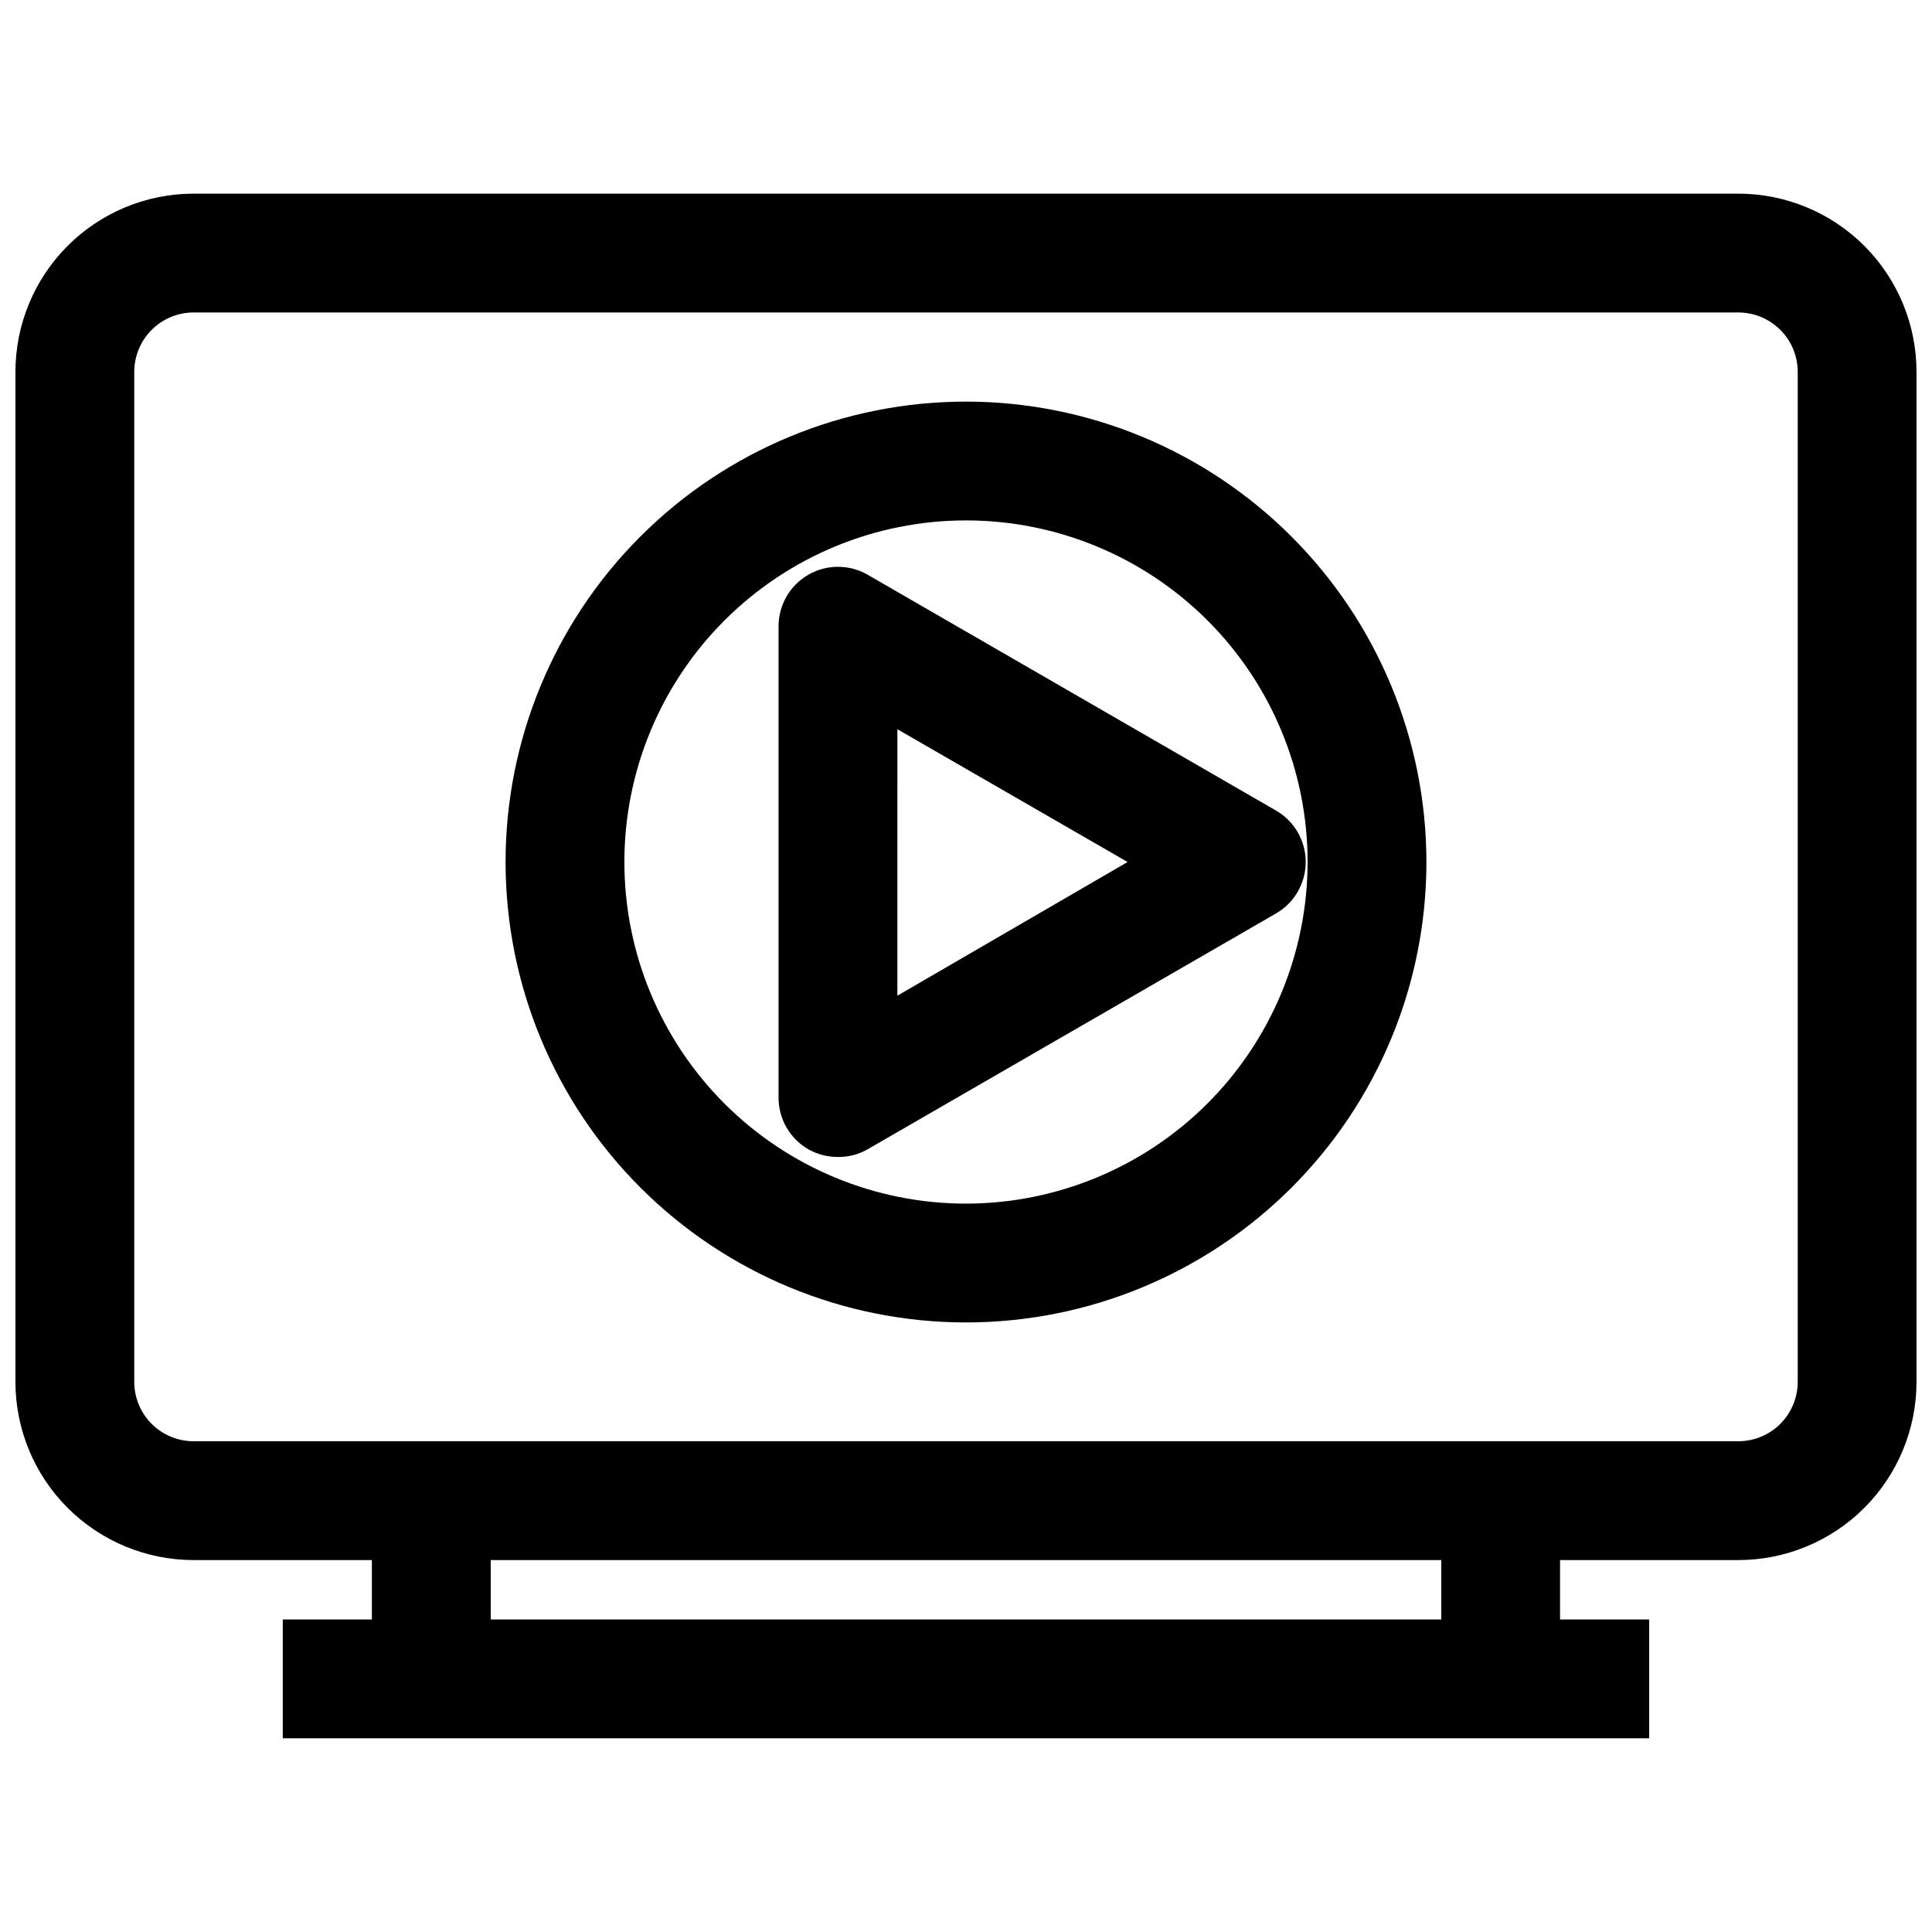
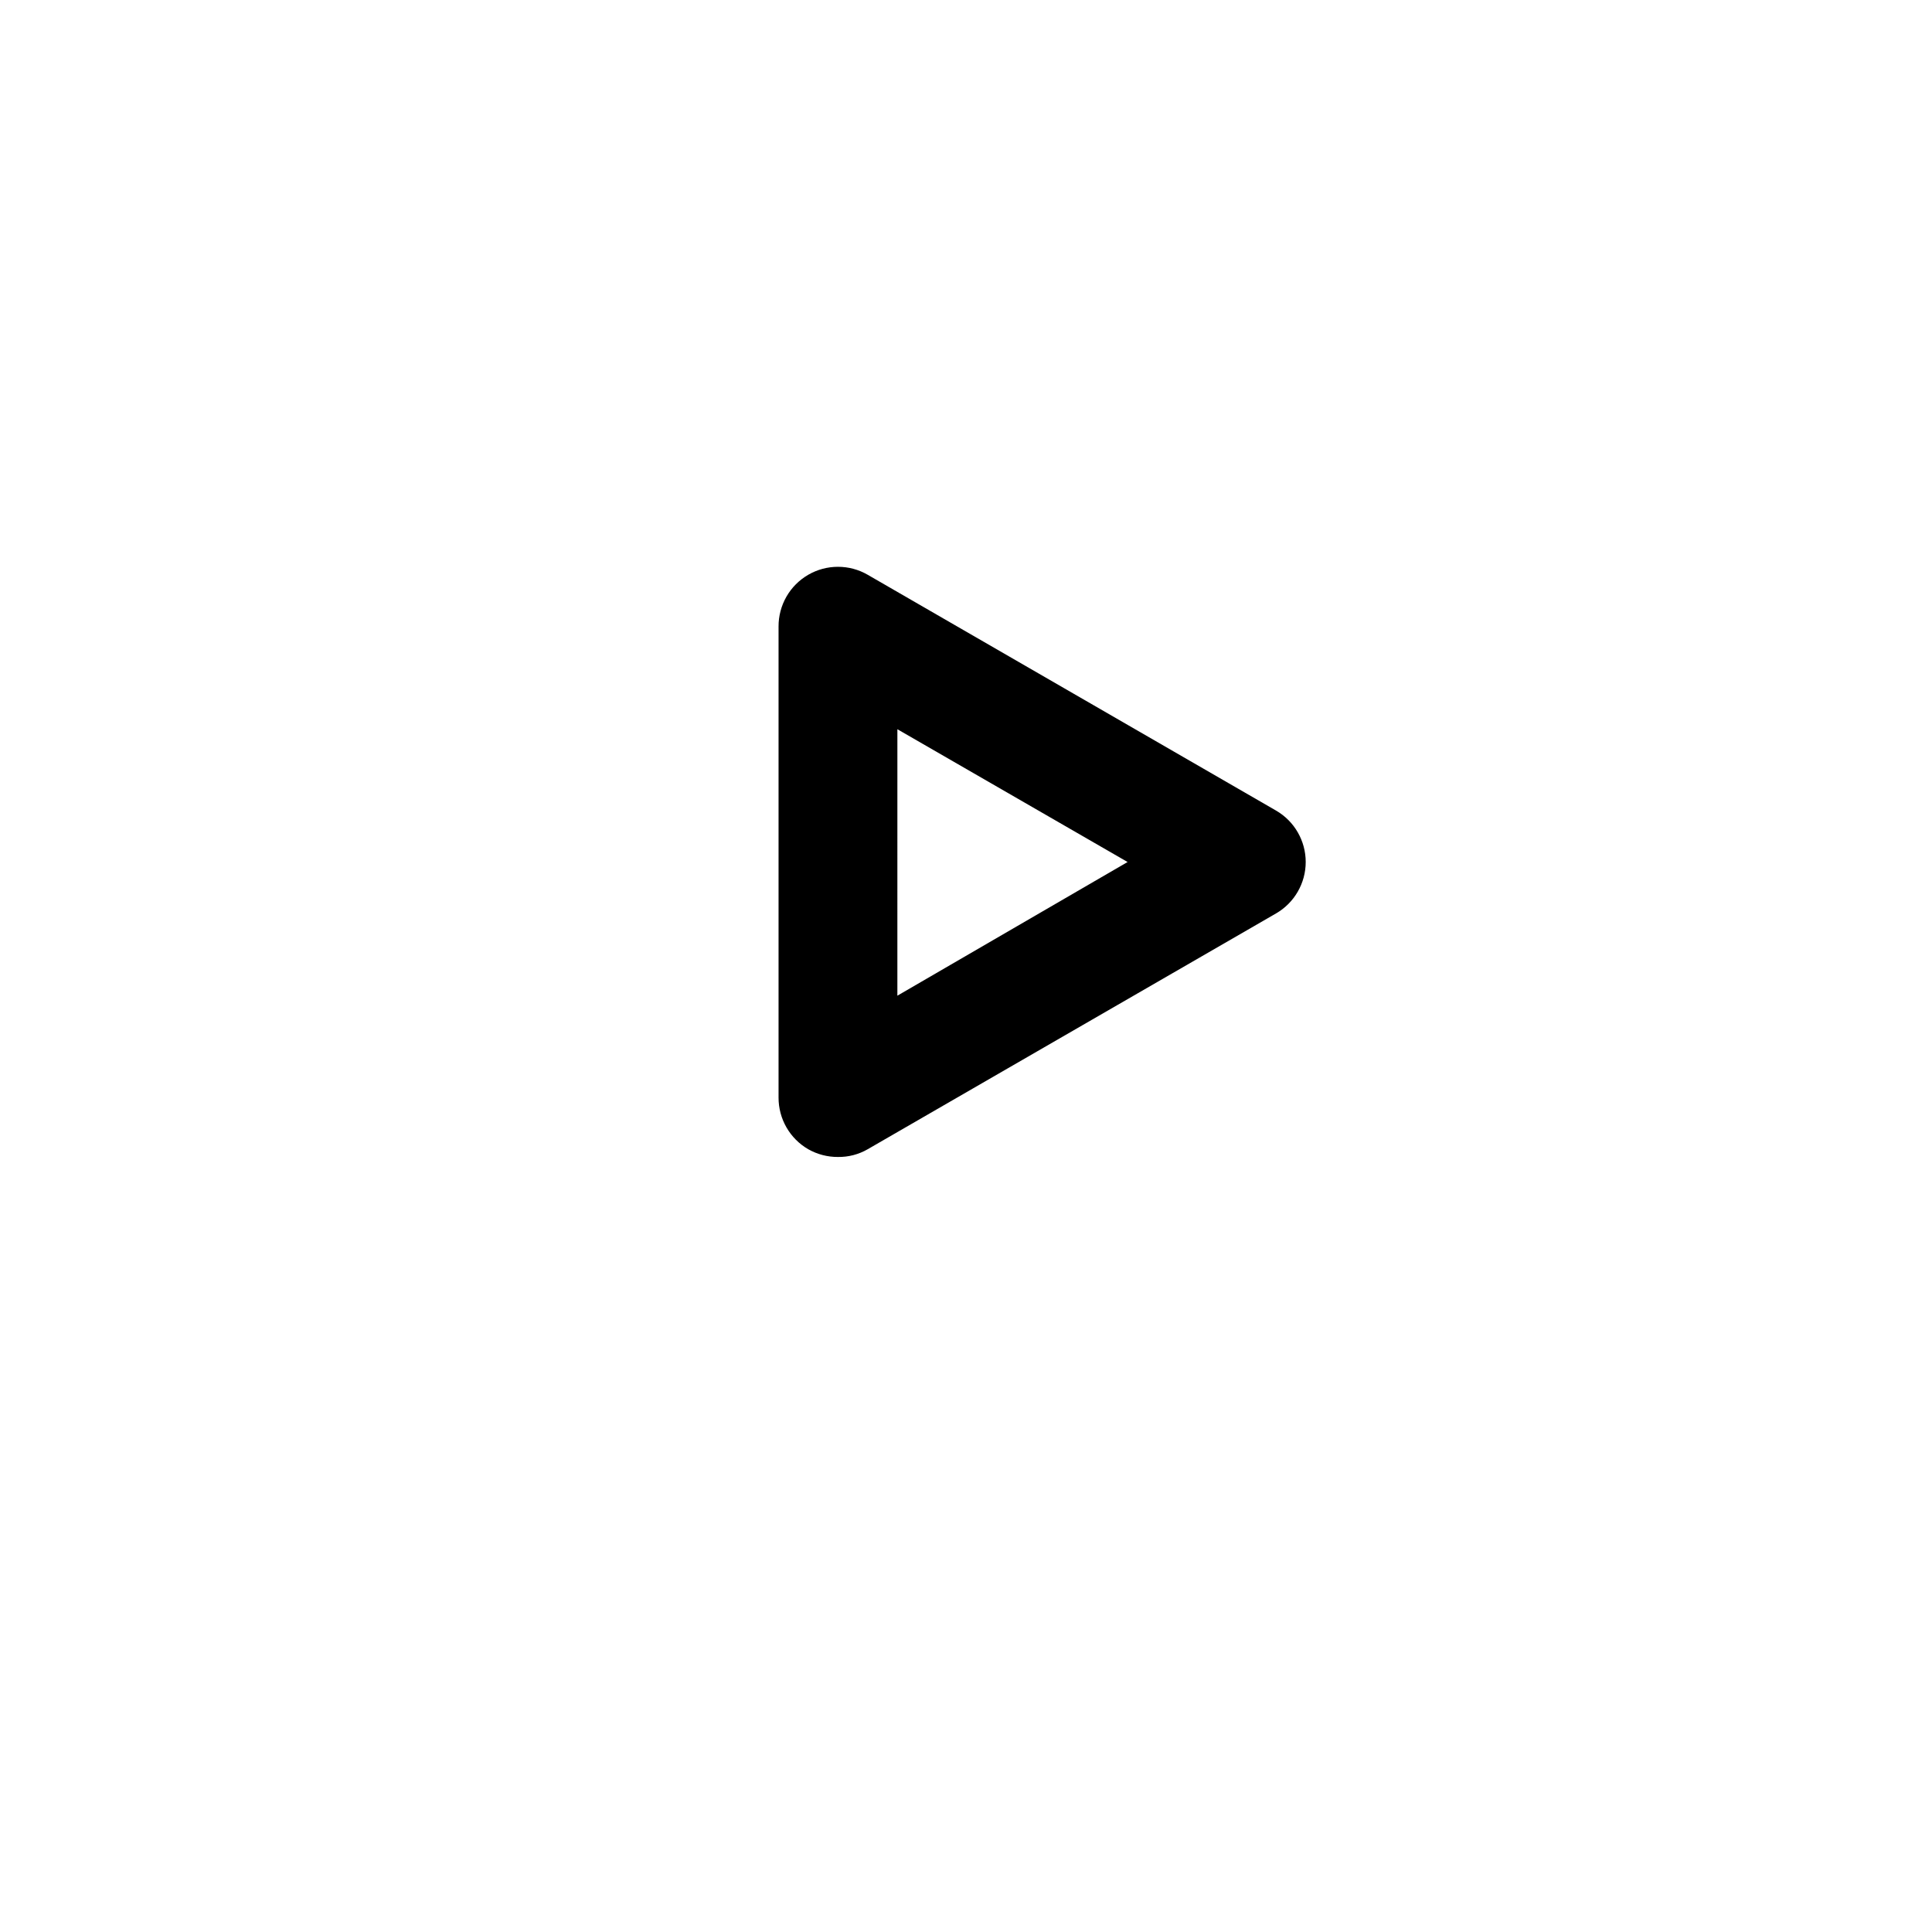
<svg xmlns="http://www.w3.org/2000/svg" width="800px" height="800px" version="1.1" viewBox="144 144 512 512">
  <defs>
    <clipPath id="a">
-       <path d="m148.09 195h503.81v410h-503.81z" />
-     </clipPath>
+       </clipPath>
  </defs>
  <g clip-path="url(#a)">
-     <path d="m604.67 195.32h-409.35c-12.523 0-24.539 4.977-33.398 13.836-8.855 8.859-13.832 20.871-13.832 33.398v267.65c0 12.527 4.977 24.539 13.832 33.398 8.859 8.855 20.875 13.832 33.398 13.832h47.23v15.742l-23.613 0.004v31.488h362.11v-31.488h-23.617v-15.746h47.234c12.527 0 24.539-4.977 33.398-13.832 8.855-8.859 13.832-20.871 13.832-33.398v-267.65c0-12.527-4.977-24.539-13.832-33.398-8.859-8.859-20.871-13.836-33.398-13.836zm-78.723 377.86h-251.9v-15.746h251.9zm94.465-62.977c0 4.176-1.656 8.18-4.609 11.133-2.953 2.953-6.957 4.609-11.133 4.609h-409.35c-4.176 0-8.18-1.656-11.133-4.609-2.949-2.953-4.609-6.957-4.609-11.133v-267.65c0-4.176 1.66-8.18 4.609-11.133 2.953-2.953 6.957-4.613 11.133-4.613h409.35c4.176 0 8.18 1.66 11.133 4.613 2.953 2.953 4.609 6.957 4.609 11.133z" />
-   </g>
+     </g>
  <path d="m358.2 296.32c-2.402 1.387-4.398 3.383-5.781 5.789-1.379 2.406-2.102 5.133-2.094 7.906v124.85c-0.008 2.773 0.715 5.504 2.094 7.906 1.383 2.406 3.379 4.406 5.781 5.793 2.398 1.359 5.113 2.062 7.871 2.047 2.762 0.039 5.481-0.668 7.871-2.047l108.24-62.504c4.856-2.816 7.844-8.008 7.844-13.621 0-5.613-2.988-10.801-7.844-13.617l-108.24-62.504c-2.394-1.383-5.109-2.109-7.871-2.109-2.766 0-5.481 0.727-7.871 2.109zm23.617 40.934 61.008 35.188-61.012 35.426z" />
-   <path d="m400 250.43c-32.363 0-63.398 12.855-86.281 35.738-22.883 22.883-35.738 53.918-35.738 86.277 0 32.363 12.855 63.398 35.738 86.281 22.883 22.883 53.918 35.734 86.281 35.734 32.359 0 63.395-12.852 86.277-35.734 22.883-22.883 35.738-53.918 35.738-86.281-0.023-32.352-12.883-63.375-35.762-86.254s-53.902-35.742-86.254-35.762zm0 212.54v0.004c-24.012 0-47.039-9.539-64.016-26.516-16.977-16.98-26.516-40.004-26.516-64.016 0-24.008 9.539-47.035 26.516-64.012 16.977-16.977 40.004-26.516 64.016-26.516 24.008 0 47.035 9.539 64.012 26.516 16.977 16.977 26.516 40.004 26.516 64.012-0.02 24.004-9.566 47.02-26.539 63.992-16.973 16.973-39.988 26.516-63.988 26.539z" />
</svg>